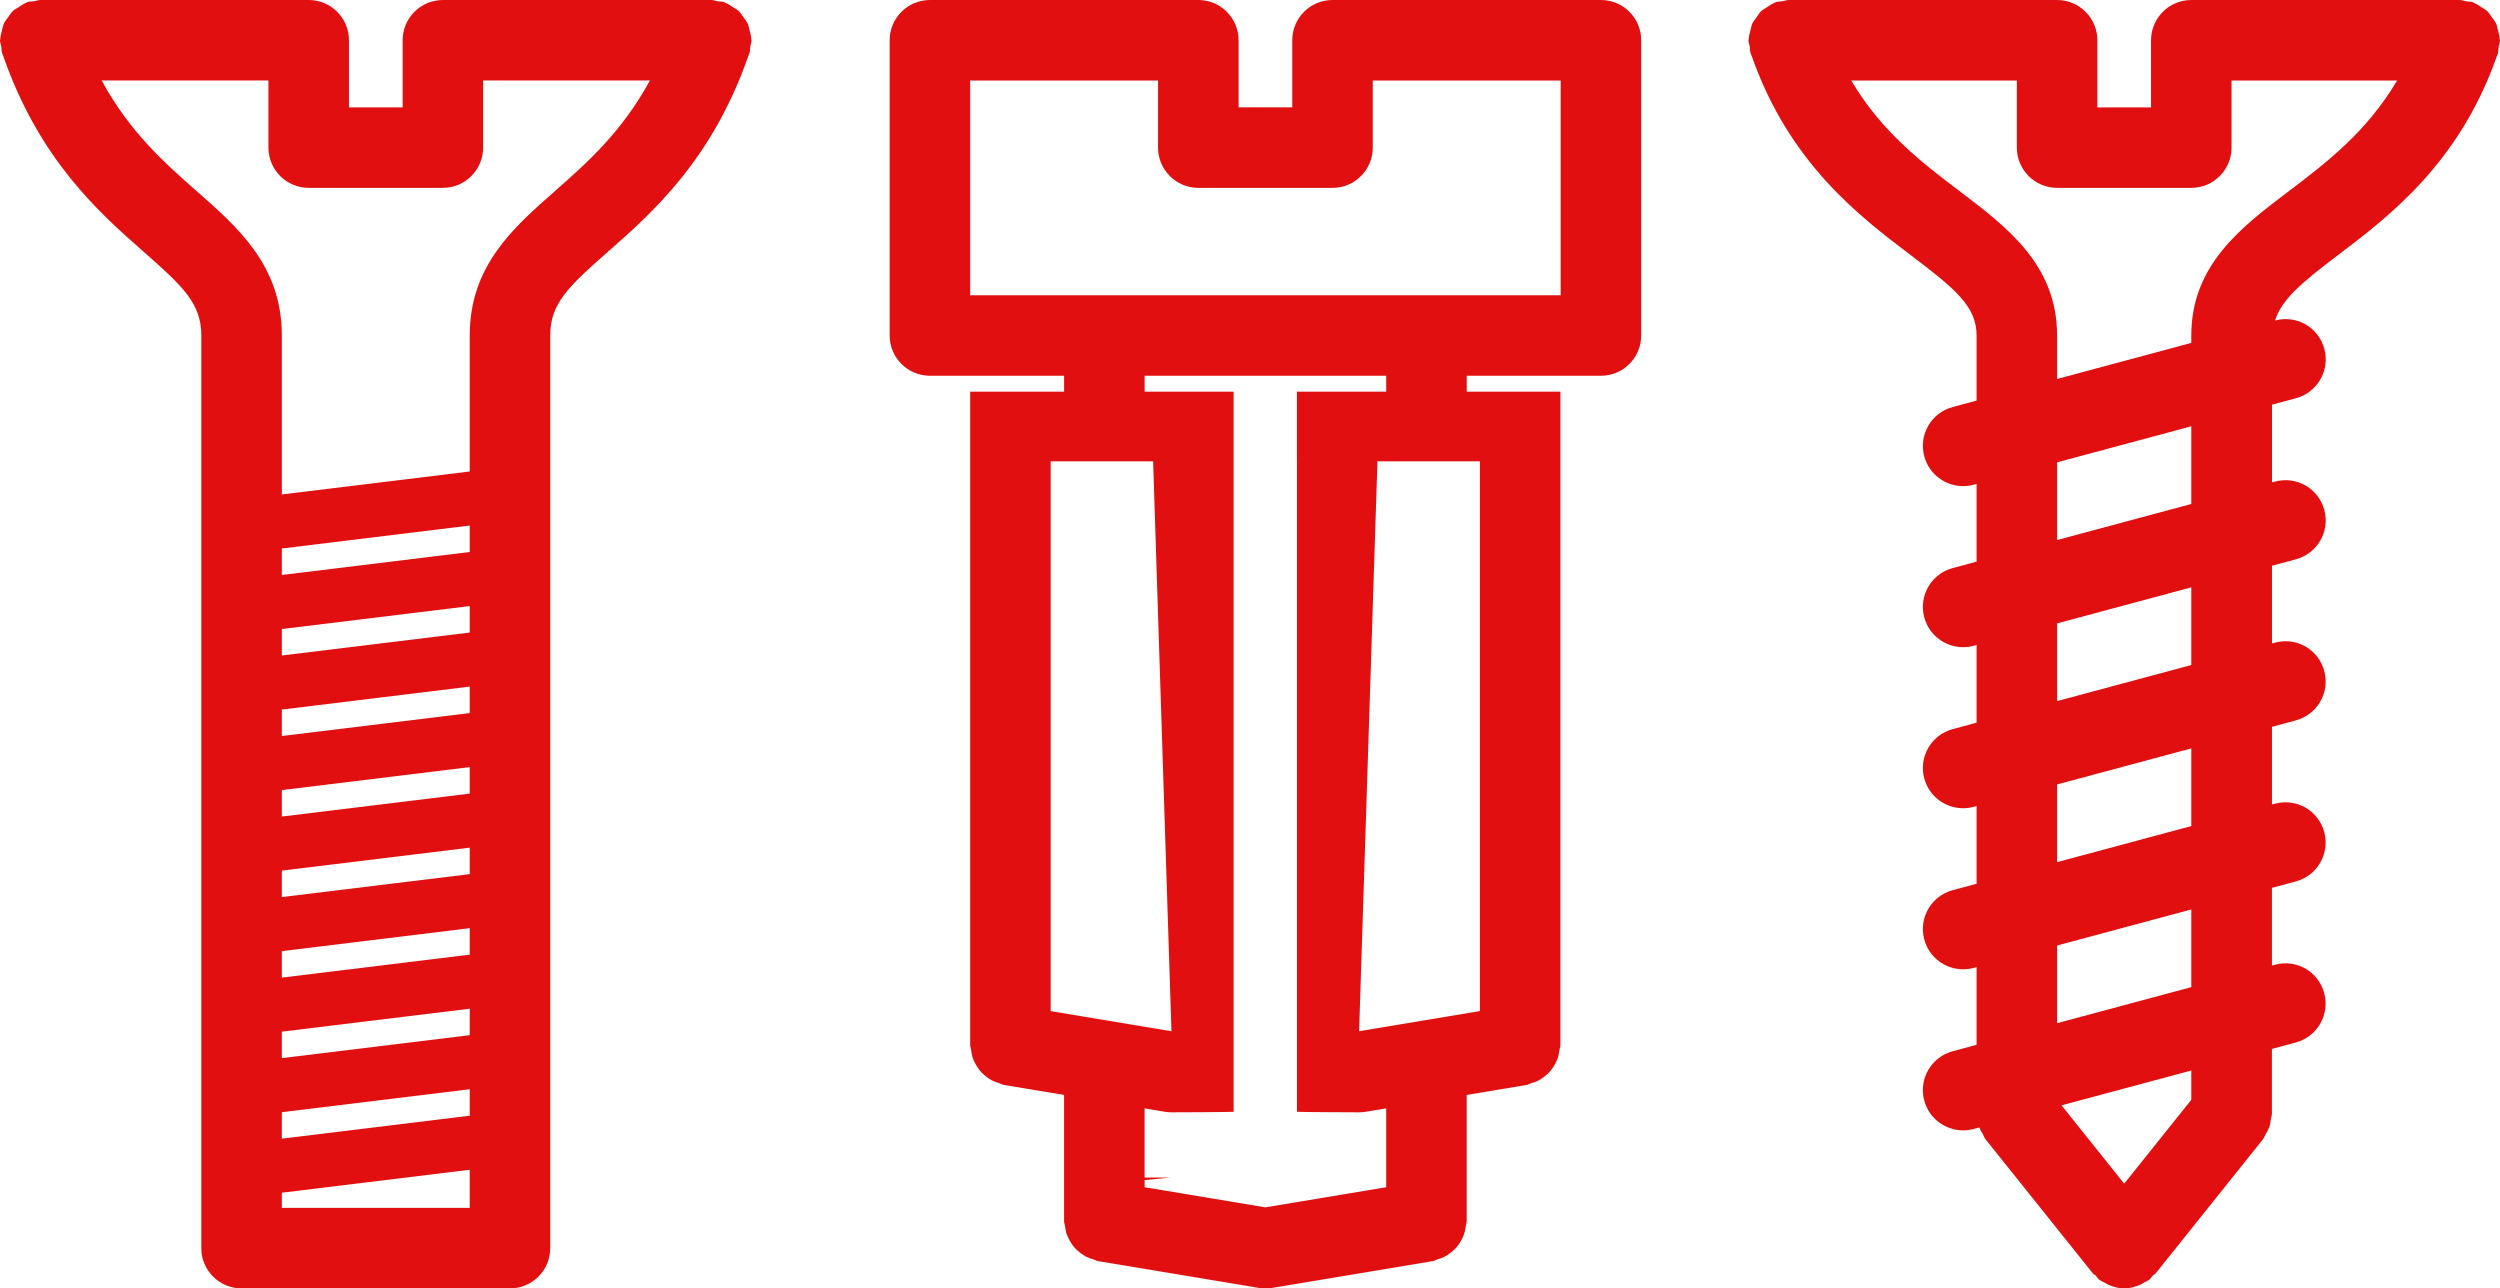
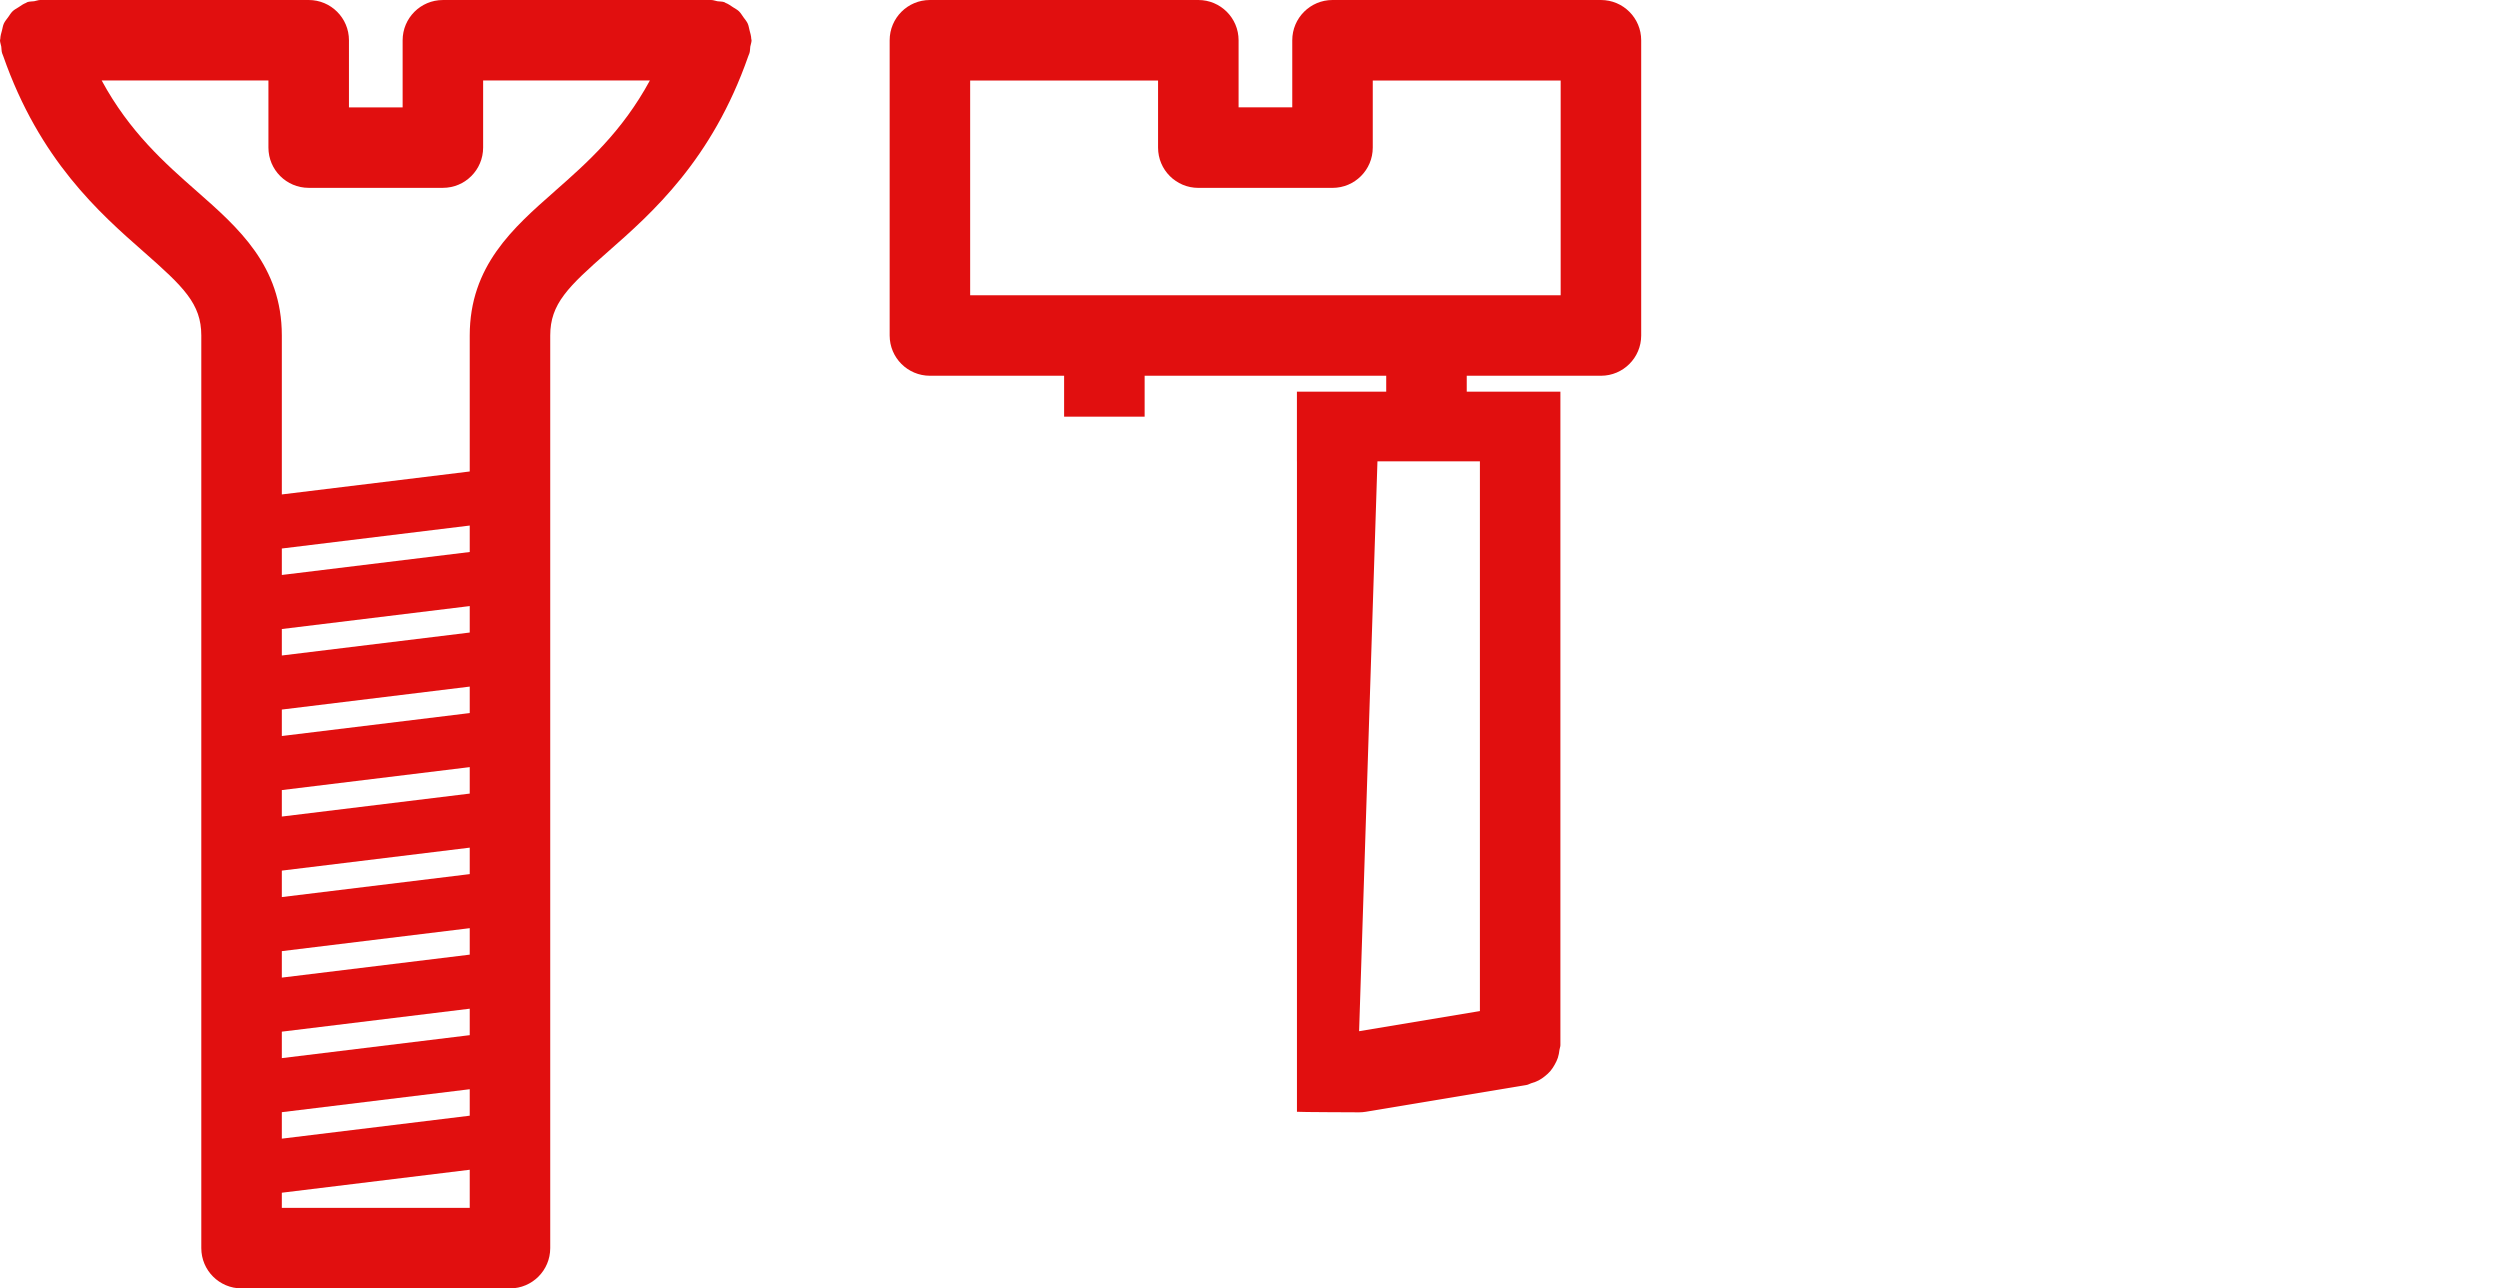
<svg xmlns="http://www.w3.org/2000/svg" id="Vrstva_2" data-name="Vrstva 2" viewBox="0 0 970.18 500">
  <defs>
    <style>
      .cls-1 {
        fill: #e10f0f;
      }
    </style>
  </defs>
  <g id="_Ńëîé_3" data-name="Ńëîé 3">
-     <path class="cls-1" d="m969.34,20.67c.29-.86.2-1.73.34-2.6.14-.83.49-1.58.49-2.45,0-.19-.1-.34-.11-.53-.04-1.18-.39-2.26-.68-3.38-.23-.86-.33-1.75-.69-2.54-.43-.93-1.1-1.69-1.7-2.52-.57-.79-1.04-1.64-1.75-2.31-.67-.63-1.51-1.03-2.29-1.55-.93-.62-1.81-1.27-2.87-1.67-.18-.07-.3-.22-.48-.28-.87-.3-1.74-.2-2.61-.34-.83-.13-1.57-.49-2.44-.49h-104.17c-8.63,0-15.62,7-15.62,15.62v26.04h-20.83V15.62c0-8.63-7-15.62-15.62-15.62h-104.17c-.84,0-1.57.35-2.38.48-.89.14-1.78.05-2.66.35-.18.06-.3.21-.48.28-1.06.4-1.94,1.06-2.87,1.67-.78.51-1.63.91-2.29,1.55-.71.67-1.18,1.52-1.75,2.31-.6.83-1.28,1.59-1.7,2.52-.36.79-.46,1.68-.69,2.54-.3,1.12-.64,2.2-.68,3.38,0,.18-.11.34-.11.53,0,.87.36,1.62.49,2.45.14.87.05,1.74.34,2.6.11.33.26.6.37.92.03.07.05.13.08.2,14.53,41.42,41.71,62.11,61.64,77.19,17.29,13.1,25.61,19.9,25.61,31.23v25.25l-9.26,2.49c-8.34,2.24-13.29,10.8-11.05,19.13,1.87,6.98,8.2,11.58,15.1,11.58,1.32,0,2.69-.17,4.05-.54l1.16-.31v30.15l-9.26,2.49c-8.34,2.24-13.29,10.8-11.05,19.13,1.87,6.98,8.2,11.58,15.1,11.58,1.32,0,2.69-.17,4.05-.54l1.16-.31v30.15l-9.26,2.49c-8.34,2.24-13.29,10.8-11.05,19.13,1.87,6.98,8.2,11.58,15.1,11.58,1.32,0,2.69-.17,4.05-.54l1.16-.31v30.15l-9.26,2.49c-8.34,2.24-13.29,10.8-11.05,19.13,1.87,6.98,8.2,11.58,15.1,11.58,1.32,0,2.69-.17,4.05-.54l1.16-.31v30.15l-9.26,2.49c-8.34,2.24-13.29,10.8-11.05,19.13,1.87,6.98,8.2,11.58,15.1,11.58,1.32,0,2.69-.17,4.05-.54l2.22-.6c.35.98.88,1.81,1.41,2.68.36.6.5,1.28.95,1.85l41.67,52.08c.33.42.83.57,1.2.95.46.47.72,1.06,1.24,1.49.66.53,1.42.77,2.13,1.17.57.32,1.08.68,1.68.93,1.92.8,3.92,1.33,5.96,1.33s4.03-.53,5.96-1.33c.6-.25,1.11-.6,1.68-.93.71-.4,1.47-.65,2.13-1.17.53-.42.79-1.01,1.24-1.49.37-.37.86-.53,1.2-.94l41.67-52.08c.45-.57.59-1.25.95-1.85.54-.9,1.07-1.76,1.43-2.77.38-1.06.51-2.12.65-3.22.09-.66.39-1.24.39-1.92v-25.25l9.26-2.49c8.34-2.24,13.29-10.8,11.05-19.13-2.22-8.31-10.62-13.32-19.14-11.04l-1.16.31v-30.15l9.26-2.49c8.34-2.24,13.29-10.8,11.05-19.13-2.22-8.31-10.62-13.28-19.14-11.04l-1.16.31v-30.15l9.26-2.49c8.34-2.24,13.29-10.8,11.05-19.13-2.22-8.3-10.62-13.31-19.14-11.04l-1.16.31v-30.15l9.26-2.49c8.34-2.24,13.29-10.8,11.05-19.13-2.22-8.31-10.62-13.28-19.14-11.04l-1.16.31v-30.15l9.26-2.49c8.34-2.24,13.29-10.8,11.05-19.13-2.22-8.32-10.61-13.3-19.13-11.04,2.54-8.15,10.37-14.74,24.44-25.4,19.93-15.08,47.11-35.77,61.64-77.19.03-.07.05-.13.08-.2.11-.33.26-.59.37-.92Zm-118.96,406.13l-26.04,32.55-24.32-30.4,50.36-13.52v11.37Zm0-43.72l-52.08,13.99v-30.15l52.08-13.99v30.15Zm0-62.5l-52.08,13.99v-30.15l52.08-13.99v30.15Zm0-62.5l-52.08,13.99v-30.15l52.08-13.99v30.15Zm0-62.5l-52.08,13.99v-30.15l52.08-13.99v30.15Zm38-121.52c-18.68,14.14-38,28.77-38,56.14v2.87l-52.08,13.99v-16.86c0-27.37-19.33-42-38-56.14-14.37-10.88-30.15-22.93-41.87-42.82h64.25v26.04c0,8.63,7,15.62,15.62,15.62h52.08c8.63,0,15.62-7,15.62-15.62v-26.04h64.25c-11.72,19.88-27.5,31.94-41.87,42.82Z" />
    <path class="cls-1" d="m290.83,20.67c.29-.86.2-1.73.34-2.6.14-.83.49-1.58.49-2.45,0-.19-.1-.34-.11-.53-.04-1.18-.39-2.26-.68-3.38-.23-.86-.33-1.75-.69-2.54-.43-.93-1.1-1.69-1.7-2.52-.57-.79-1.04-1.64-1.75-2.31-.67-.63-1.51-1.03-2.29-1.55-.93-.62-1.81-1.27-2.87-1.67-.18-.07-.3-.22-.48-.28-.89-.31-1.77-.21-2.67-.35-.81-.13-1.54-.48-2.38-.48h-104.17c-8.63,0-15.62,7-15.62,15.62v26.04h-20.83V15.62c0-8.63-7-15.62-15.62-15.62H15.62c-.82,0-1.53.35-2.32.47-.91.14-1.82.05-2.73.37-.18.06-.3.21-.48.28-1.06.4-1.94,1.06-2.87,1.67-.78.51-1.63.91-2.29,1.55-.71.67-1.18,1.52-1.75,2.31-.6.83-1.28,1.59-1.7,2.52-.36.79-.46,1.68-.69,2.54-.3,1.12-.64,2.2-.68,3.38,0,.18-.11.34-.11.53,0,.87.36,1.62.49,2.45.14.87.05,1.74.34,2.6.12.35.26.63.38.97.02.03.03.07.04.1,14.08,40.36,37.36,60.9,54.43,75.9,15.56,13.68,22.44,20.24,22.44,32.56v354.17c0,8.63,7,15.62,15.62,15.62h104.17c8.63,0,15.62-7,15.62-15.62V130.21c0-12.32,6.88-18.88,22.44-32.56,17.07-15,40.35-35.54,54.43-75.9.02-.03.03-.07.04-.1.12-.34.26-.63.38-.97Zm-108.54,349.8l-72.92,8.91v-10.27l72.92-8.91v10.27Zm0-31.25l-72.92,8.91v-10.27l72.92-8.91v10.27Zm0-31.25l-72.92,8.91v-10.27l72.92-8.91v10.27Zm-72.92,92.39l72.92-8.91v10.27l-72.92,8.91v-10.27Zm72.92-123.64l-72.92,8.91v-10.27l72.92-8.91v10.27Zm-72.92,154.89l72.92-8.91v10.27l-72.92,8.91v-10.27Zm72.92-186.14l-72.92,8.91v-10.27l72.92-8.91v10.27Zm-72.92,217.39l72.92-8.91v14.8h-72.92v-5.89Zm72.92-248.64l-72.92,8.91v-10.27l72.92-8.91v10.27Zm33.06-140.05c-16.26,14.29-33.06,29.06-33.06,56.04v52.76l-72.92,8.91v-61.68c0-26.98-16.81-41.75-33.06-56.04-12.4-10.9-26.04-22.97-36.85-42.92h64.71v26.04c0,8.63,7,15.62,15.62,15.62h52.08c8.63,0,15.62-7,15.62-15.62v-26.04h64.71c-10.82,19.95-24.46,32.02-36.86,42.92Z" />
    <g>
-       <path class="cls-1" d="m478.75,151.99h-102.25v253.63c0,.63.29,1.17.36,1.79.13,1.06.28,2.06.62,3.06.32.95.73,1.8,1.22,2.66.49.88,1.01,1.7,1.66,2.47.65.76,1.35,1.39,2.13,2.02.78.63,1.55,1.18,2.45,1.65.92.49,1.88.81,2.9,1.11.59.17,1.08.55,1.71.65l62.5,10.42c.85.14,1.69.2,2.52.21.01,0,.02,0,.03,0,0,0,.01,0,.02,0s.01,0,.02,0c.01,0,.02,0,.03,0,.83,0,23.22-.07,24.07-.21V151.99Zm-24.13,248.21l-46.88-7.81v-213.36h39.75l7.12,221.17Z" />
      <path class="cls-1" d="m503.31,179.02v252.43c.85.14,23.24.2,24.07.21.01,0,.02,0,.03,0,0,0,.01,0,.02,0s.01,0,.02,0c.01,0,.02,0,.03,0,.83,0,1.67-.07,2.52-.21l62.5-10.42c.63-.1,1.11-.48,1.71-.65,1.02-.3,1.98-.62,2.9-1.11.9-.47,1.67-1.03,2.45-1.65.78-.63,1.49-1.26,2.13-2.02.65-.77,1.17-1.58,1.66-2.47.49-.86.9-1.71,1.22-2.66.33-1,.49-2,.62-3.06.07-.61.36-1.15.36-1.79v-226.6s0-27.03,0-27.03h-102.25s0,27.03,0,27.03Zm31.25,0h39.75v209.6s0,.99,0,.99v2.76s-46.88,7.81-46.88,7.81l7.12-221.17Z" />
      <g>
-         <path class="cls-1" d="m537.95,417.16v43.57l-46.88,7.81-46.88-7.81v-2.76l9.75-.99h-9.75v-43.01h-31.25v60c0,.63.29,1.17.36,1.79.13,1.06.28,2.06.62,3.06.32.95.73,1.8,1.22,2.66.49.88,1.01,1.7,1.66,2.47.65.76,1.35,1.39,2.13,2.02.78.63,1.55,1.18,2.45,1.65.92.49,1.88.81,2.9,1.11.59.17,1.08.55,1.71.65l62.5,10.42c.85.14,1.69.2,2.52.21.01,0,.02,0,.03,0,0,0,.01,0,.02,0s.01,0,.02,0c.01,0,.02,0,.03,0,.83,0,1.67-.07,2.52-.21l62.5-10.42c.63-.1,1.11-.48,1.71-.65,1.02-.3,1.98-.62,2.9-1.11.9-.47,1.68-1.03,2.46-1.66.78-.62,1.48-1.26,2.13-2.02.66-.77,1.17-1.58,1.67-2.47.48-.86.9-1.71,1.21-2.66.33-1,.5-2,.62-3.07.07-.61.36-1.15.36-1.78v-60h-31.25v3.2Z" />
        <path class="cls-1" d="m621.28,0h-104.17c-8.63,0-15.62,7-15.62,15.62v26.04h-20.83V15.62c0-8.63-7-15.62-15.62-15.62h-104.17c-8.63,0-15.62,7-15.62,15.62v114.58c0,8.63,7,15.62,15.62,15.62h52.08v15.87h31.25v-15.87h93.75v15.87h31.25v-15.87h52.08c8.63,0,15.62-7,15.62-15.62V15.62c0-8.63-7-15.62-15.62-15.62Zm-15.62,114.58h-229.17V31.25h72.92v26.04c0,8.63,7,15.62,15.62,15.62h52.08c8.63,0,15.62-7,15.62-15.62v-26.04h72.92v83.33Z" />
      </g>
    </g>
  </g>
</svg>